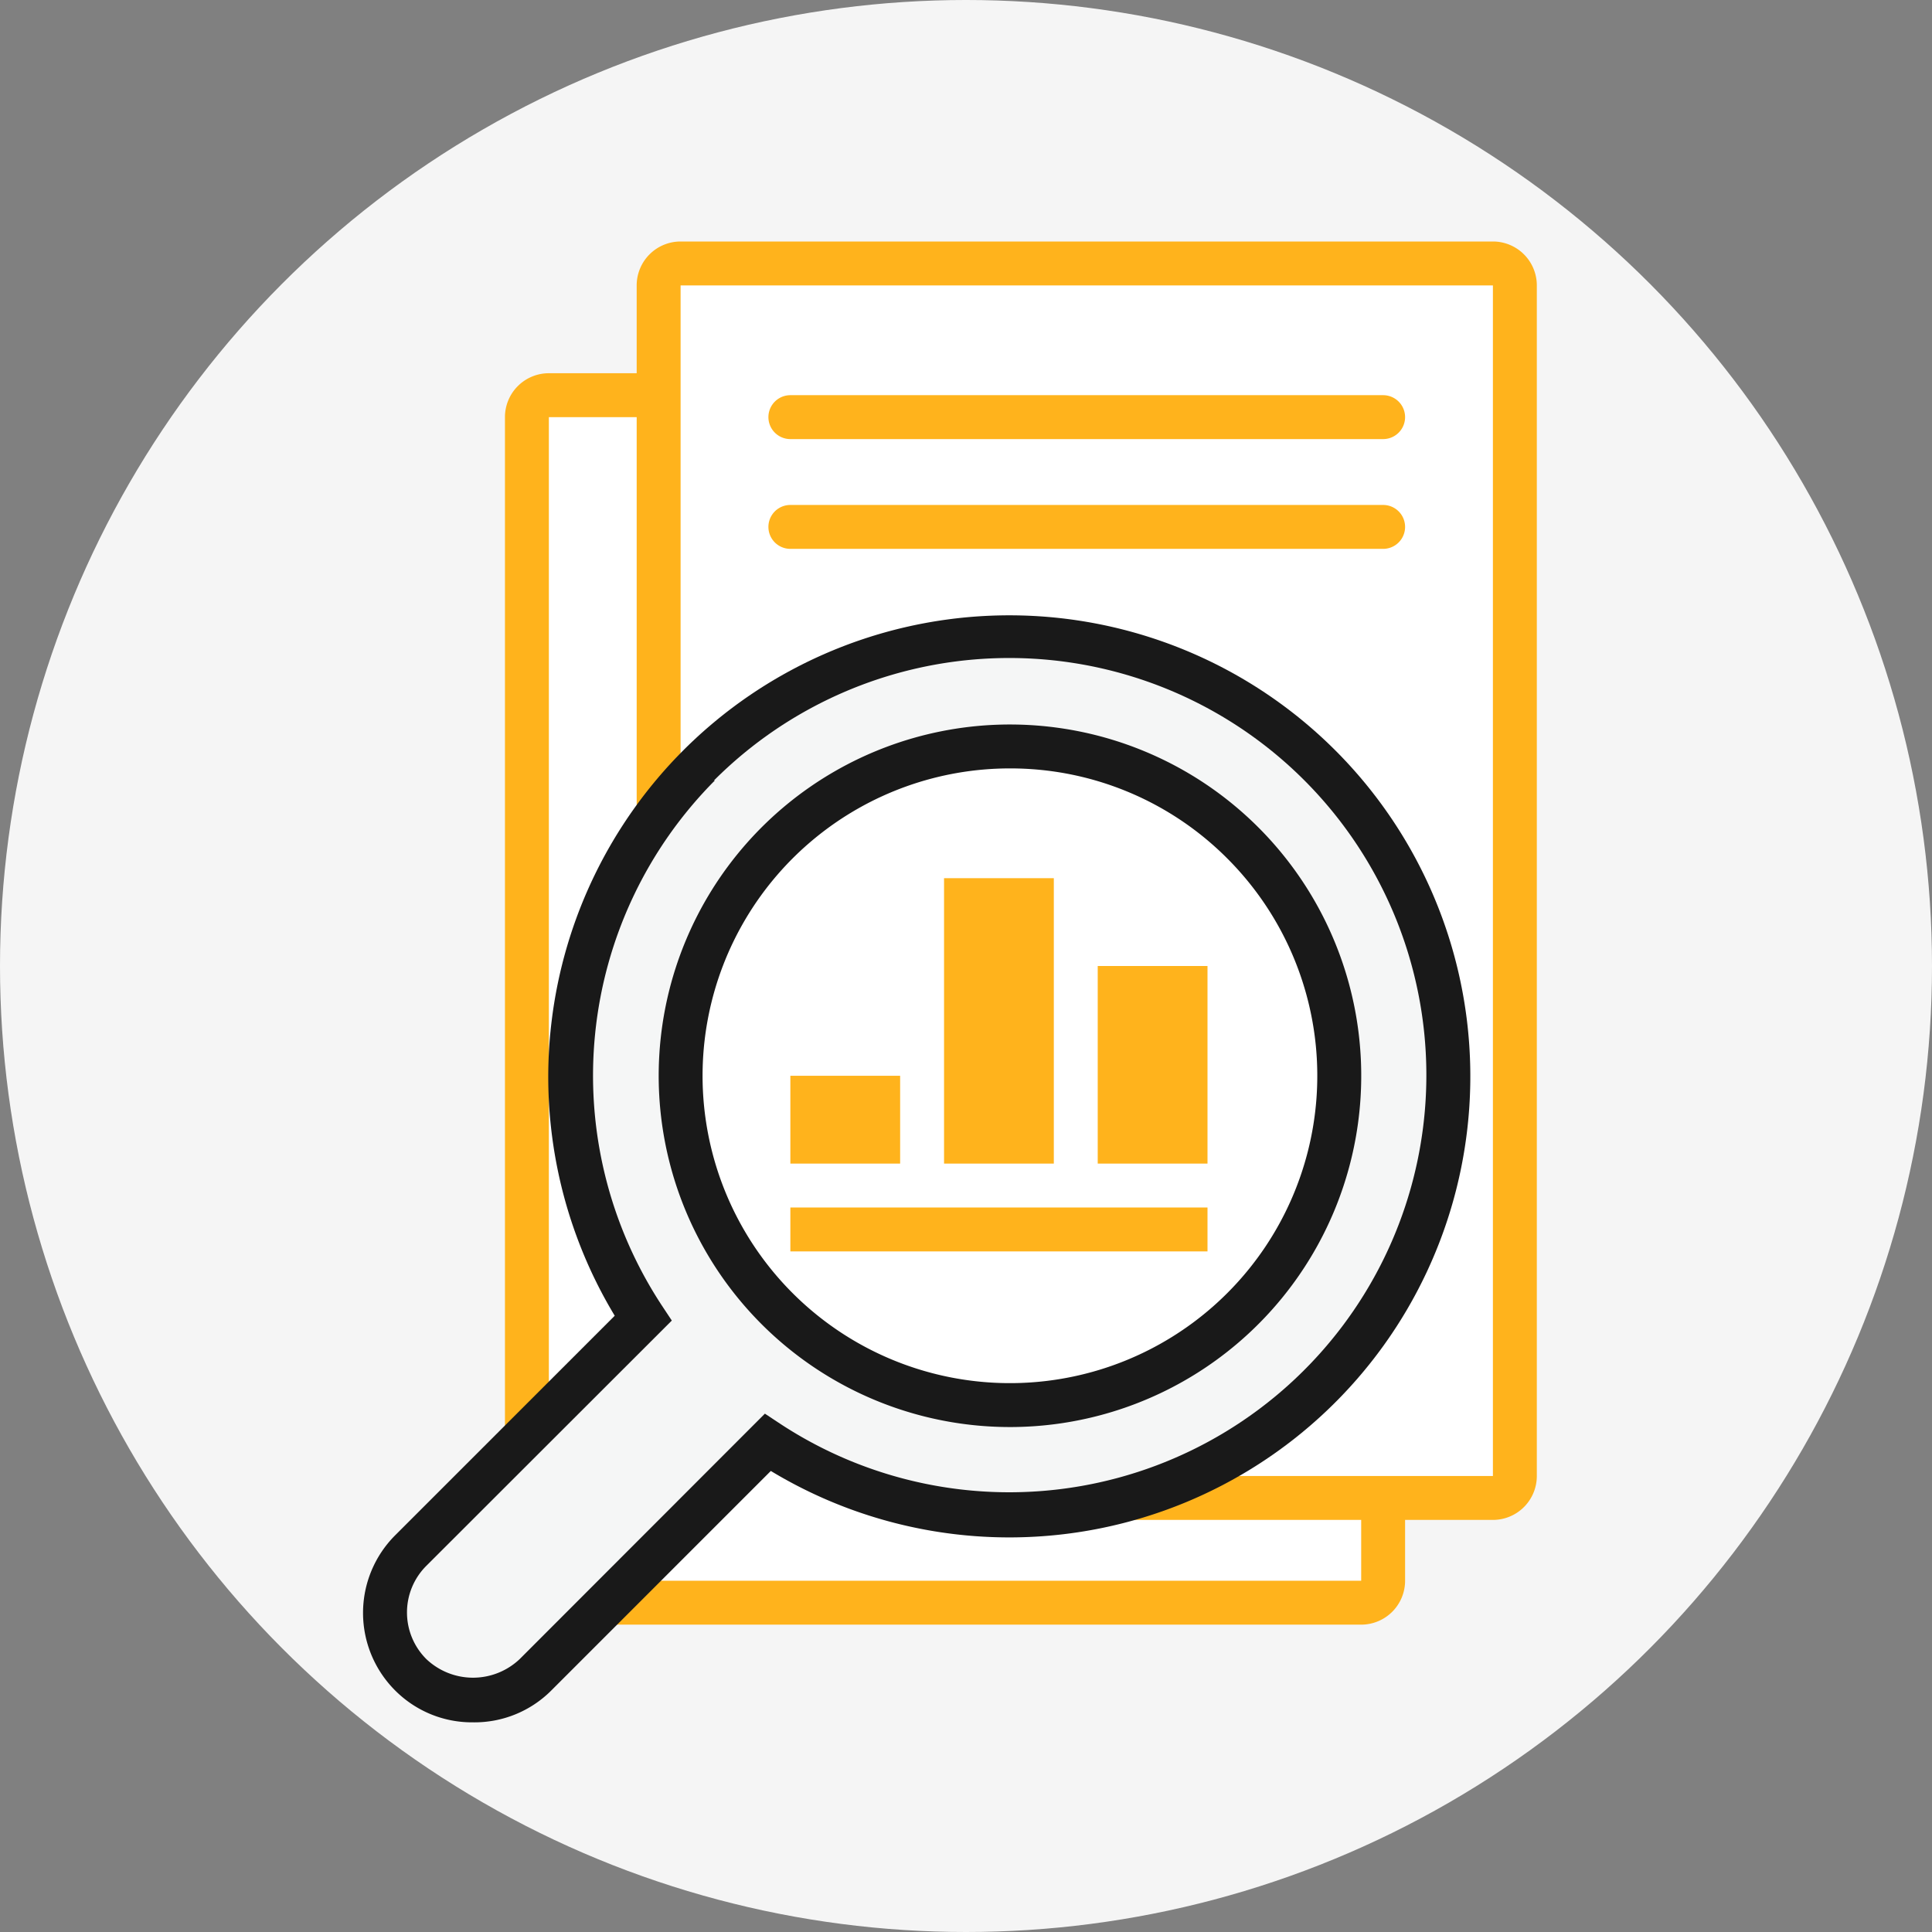
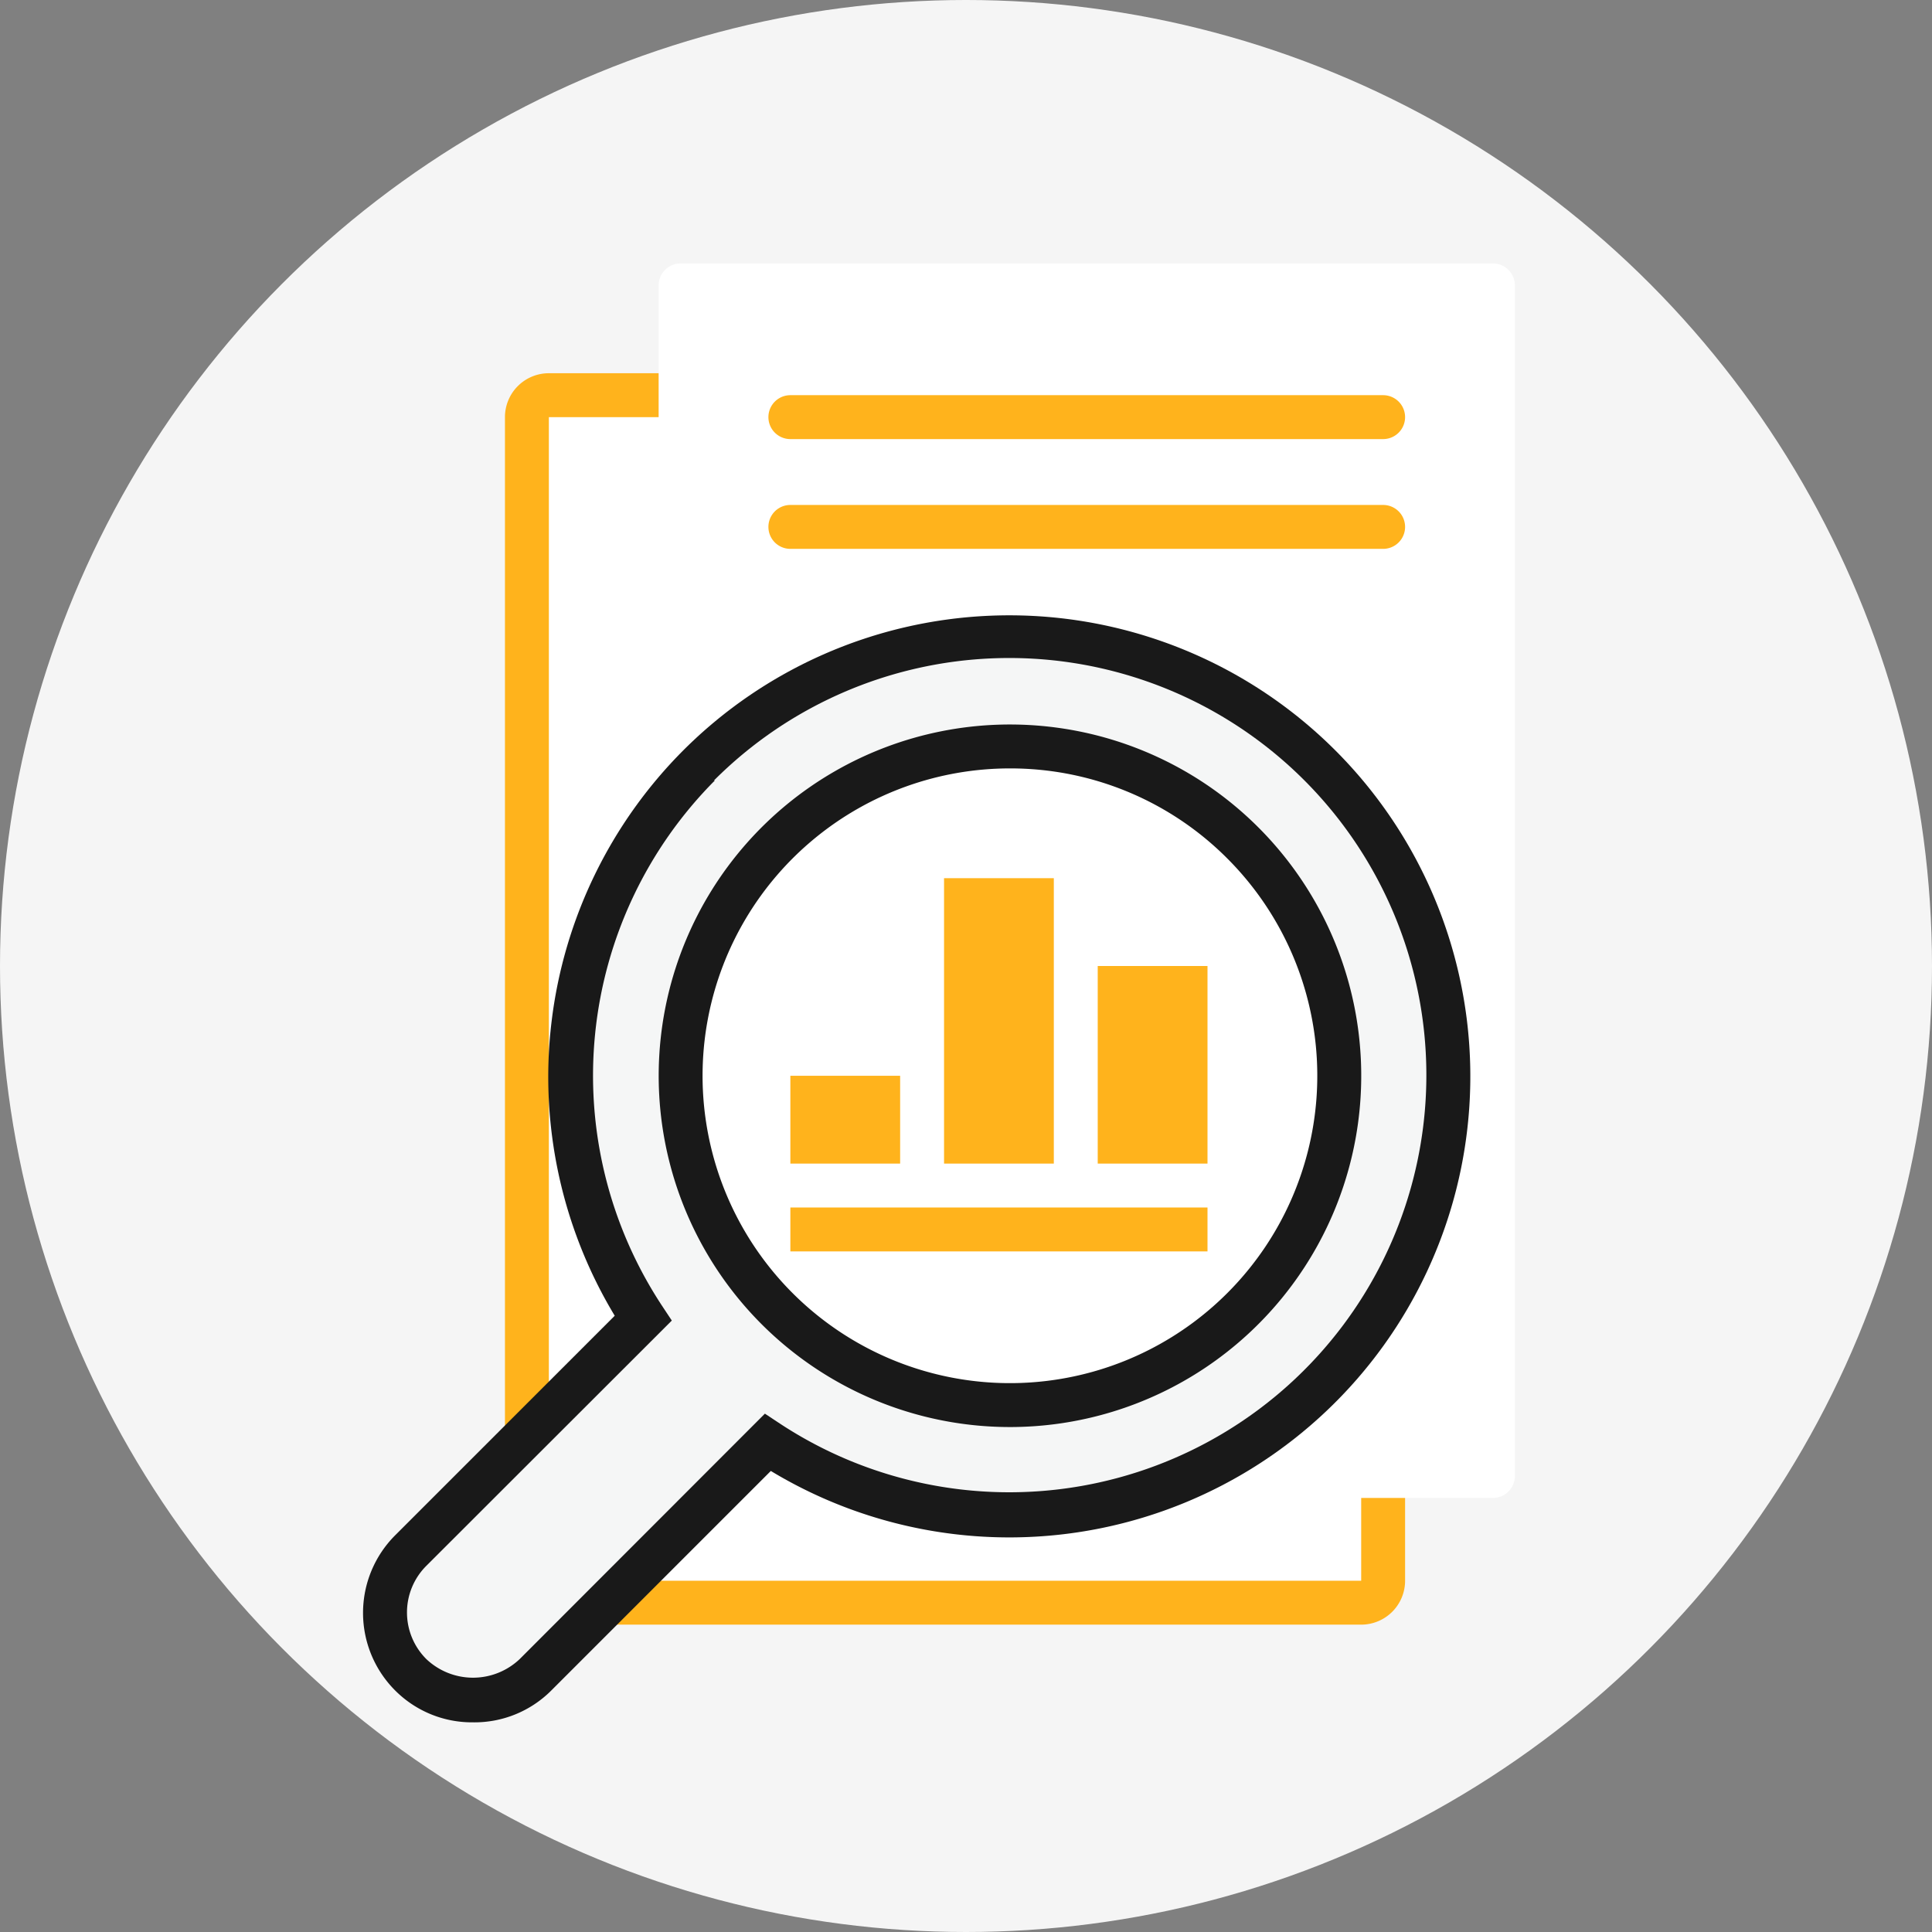
<svg xmlns="http://www.w3.org/2000/svg" id="Layer_1" data-name="Layer 1" viewBox="0 0 88 88">
  <rect x="0" y="0" width="88" height="88" fill="#808080" stroke="none" />
  <defs>
    <style>.cls-1{fill:#f5f5f5;}.cls-2{fill:#fff;}.cls-3{fill:#ffb31c;}.cls-4{fill:#191919;}.cls-5{fill:#f5f6f6;}</style>
  </defs>
  <title>predict-icon-2</title>
  <circle class="cls-1" cx="44" cy="44" r="44" />
  <path class="cls-2" d="M24,19V72a1,1,0,0,0,1,1H62a1,1,0,0,0,1-1V36.87a1,1,0,0,0-.3-.71L44.6,18.29a1.05,1.05,0,0,0-.71-.29H25A1,1,0,0,0,24,19Z" />
  <path class="cls-3" d="M62,74H25a2,2,0,0,1-2-2V19a2,2,0,0,1,2-2H43.89a2,2,0,0,1,1.41.58L63.41,35.45A2,2,0,0,1,64,36.87V72A2,2,0,0,1,62,74ZM25,19V72H62V36.87L43.9,19Z" />
  <path class="cls-2" d="M69,67.21V13a1,1,0,0,0-1-1H31a1,1,0,0,0-1,1V48.94a1,1,0,0,0,.3.72L48.4,67.93a1,1,0,0,0,.71.3H68A1,1,0,0,0,69,67.21Z" />
-   <path class="cls-3" d="M68,69.23H49.11a2,2,0,0,1-1.42-.59L29.59,50.37A2,2,0,0,1,29,48.94V13a2,2,0,0,1,2-2H68a2,2,0,0,1,2,2V67.21A2,2,0,0,1,68,69.23ZM31,13V48.94L49.11,67.23H68V13Z" />
  <path class="cls-4" d="M21.54,78.45A4.94,4.94,0,0,1,18,77a5,5,0,0,1,0-7.07l10-10a21.06,21.06,0,0,1,3.11-25.74h0a21,21,0,1,1,4,32.81l-10,10A4.94,4.94,0,0,1,21.54,78.45Z" />
  <path class="cls-5" d="M32.56,35.55a19.06,19.06,0,0,0-2.41,23.92l.45.68L19.42,71.32a3,3,0,0,0,0,4.25,3.09,3.09,0,0,0,4.25,0L34.84,64.39l.68.45a19,19,0,1,0-3-29.29Z" />
  <circle class="cls-2" cx="46" cy="48.99" r="15" />
  <path class="cls-4" d="M46,65A16,16,0,1,1,57.31,37.68h0A16,16,0,0,1,46,65Zm0-30a14,14,0,1,0,9.9,4.1h0A13.94,13.94,0,0,0,46,35Z" />
  <rect class="cls-3" x="36" y="55" width="19" height="2" />
  <rect class="cls-3" x="50" y="44" width="5" height="9" transform="translate(105 97) rotate(-180)" />
  <rect class="cls-3" x="43" y="40" width="5" height="13" transform="translate(91 93) rotate(-180)" />
  <rect class="cls-3" x="36" y="49" width="5" height="4" transform="translate(77 102) rotate(-180)" />
  <path class="cls-3" d="M63,20H36a1,1,0,0,1,0-2H63a1,1,0,0,1,0,2Z" />
  <path class="cls-3" d="M63,25H36a1,1,0,0,1,0-2H63a1,1,0,0,1,0,2Z" />
</svg>